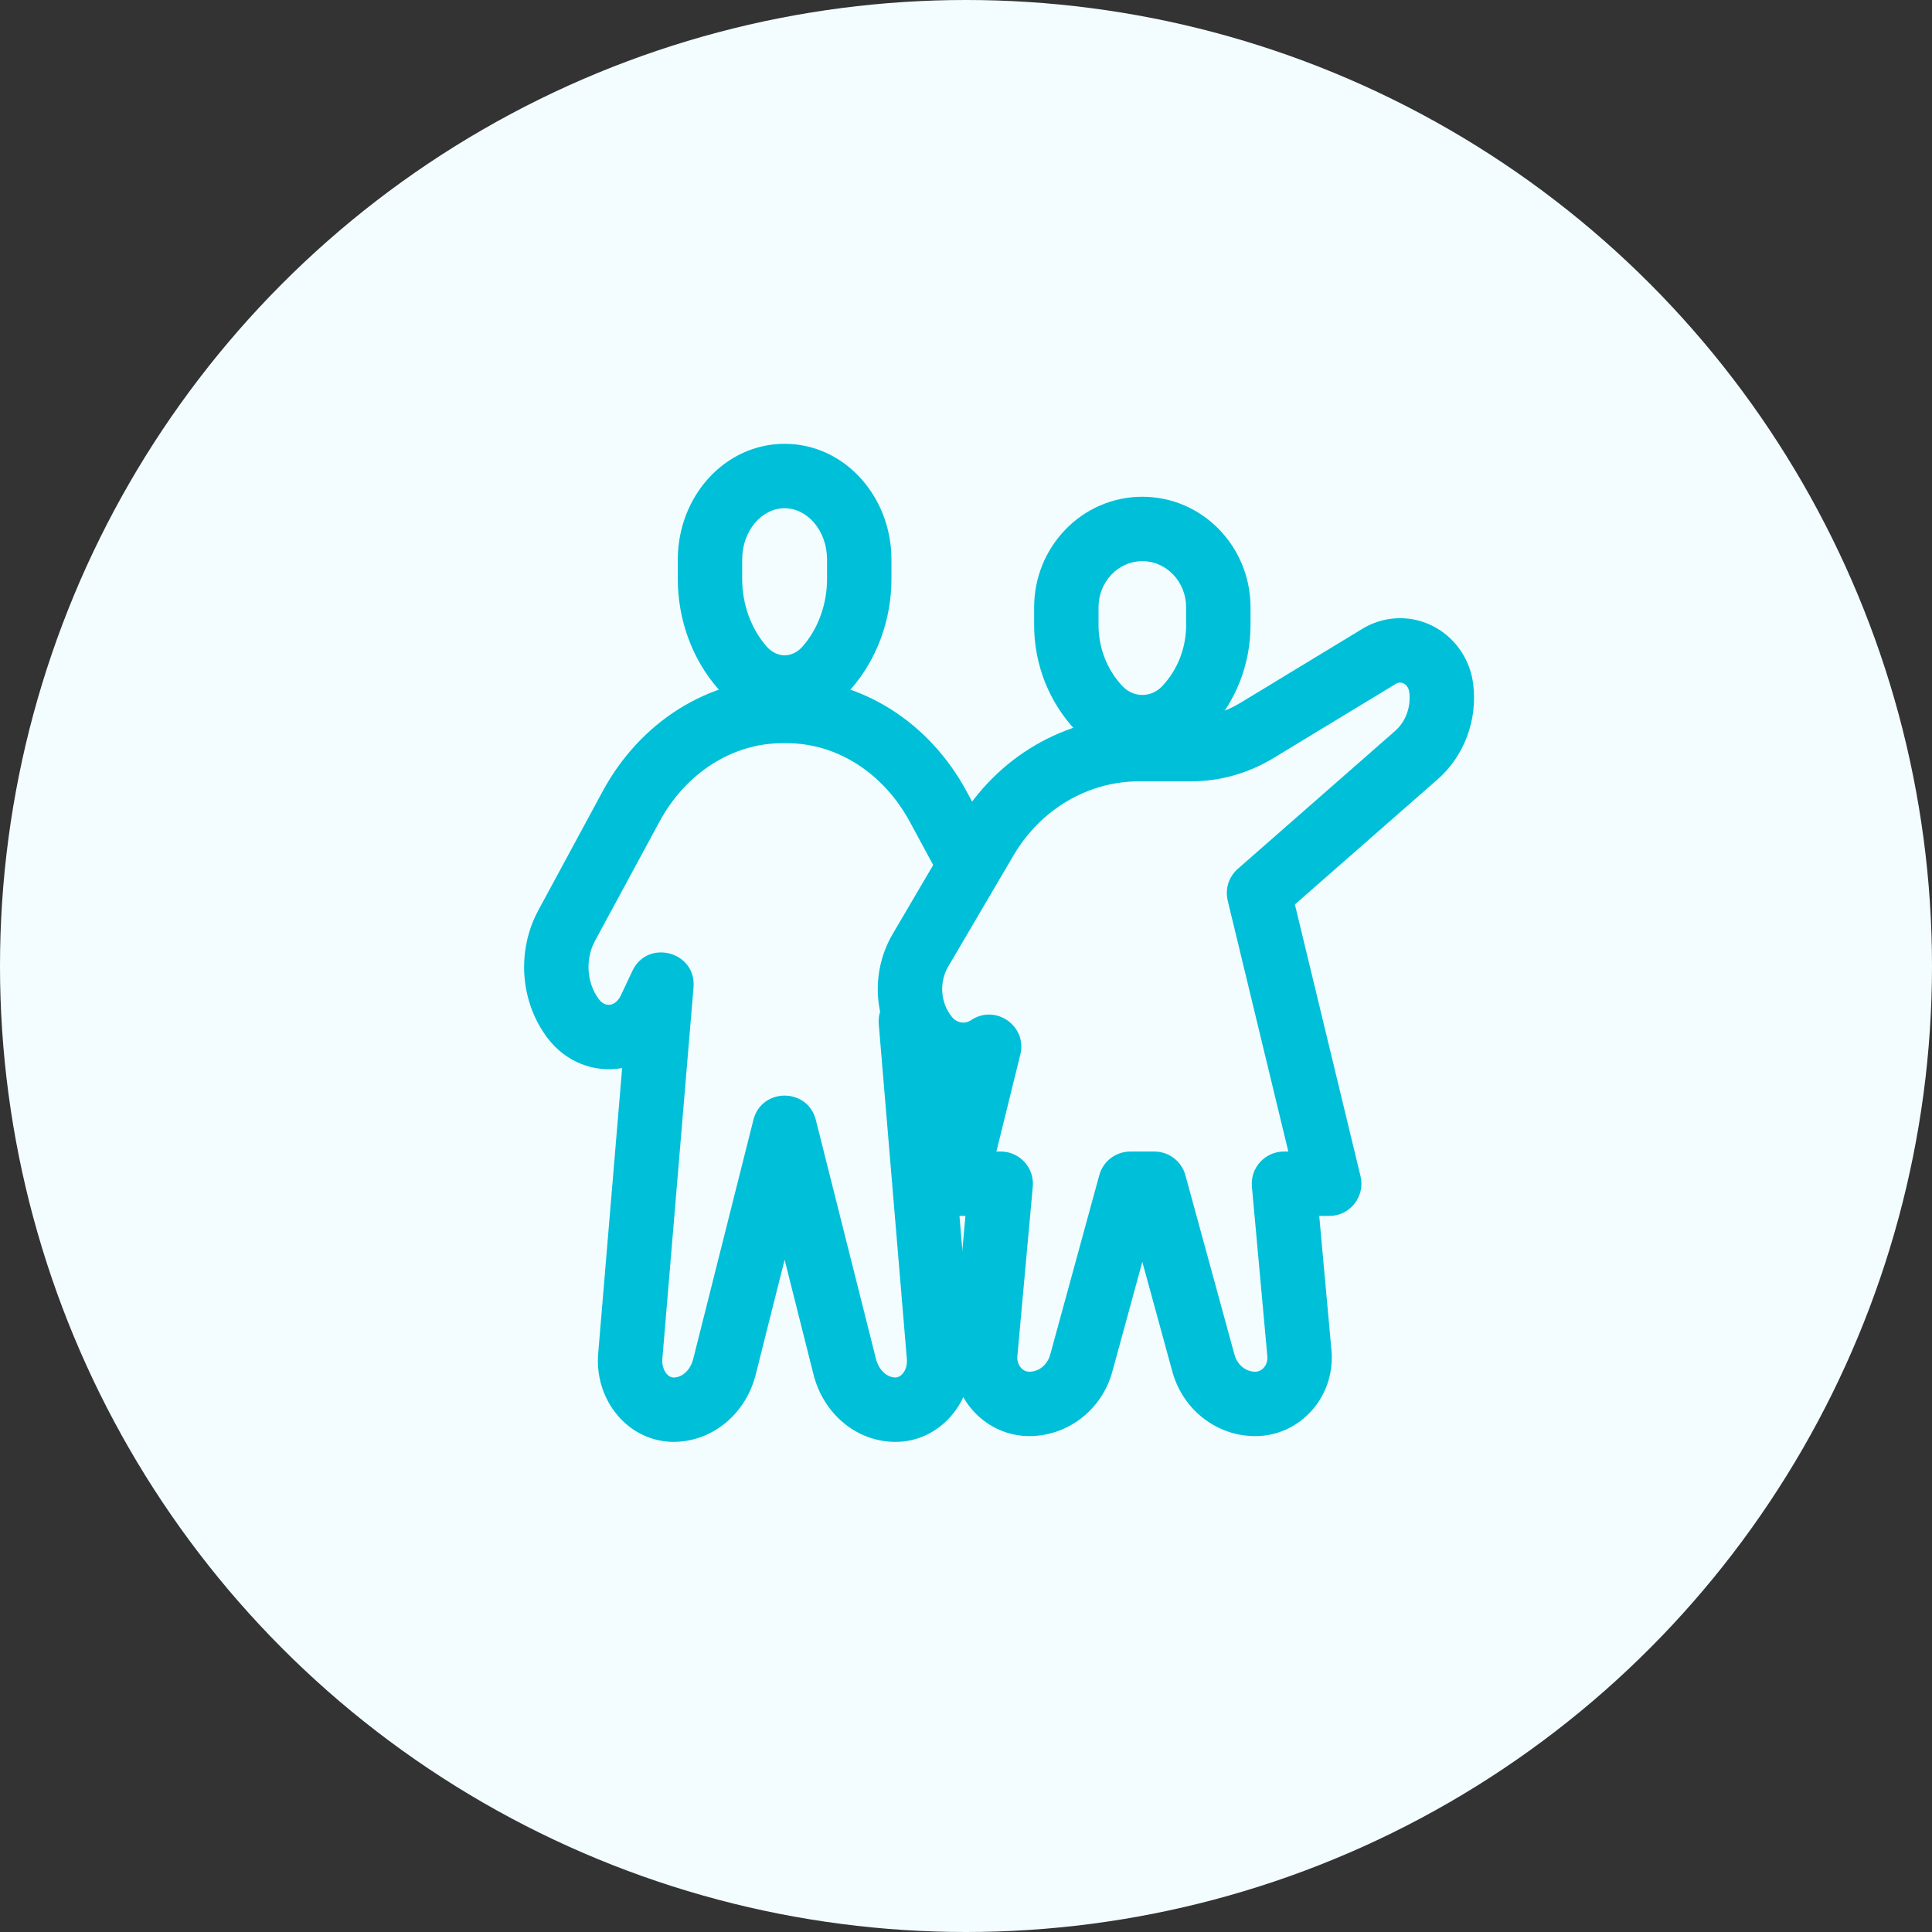
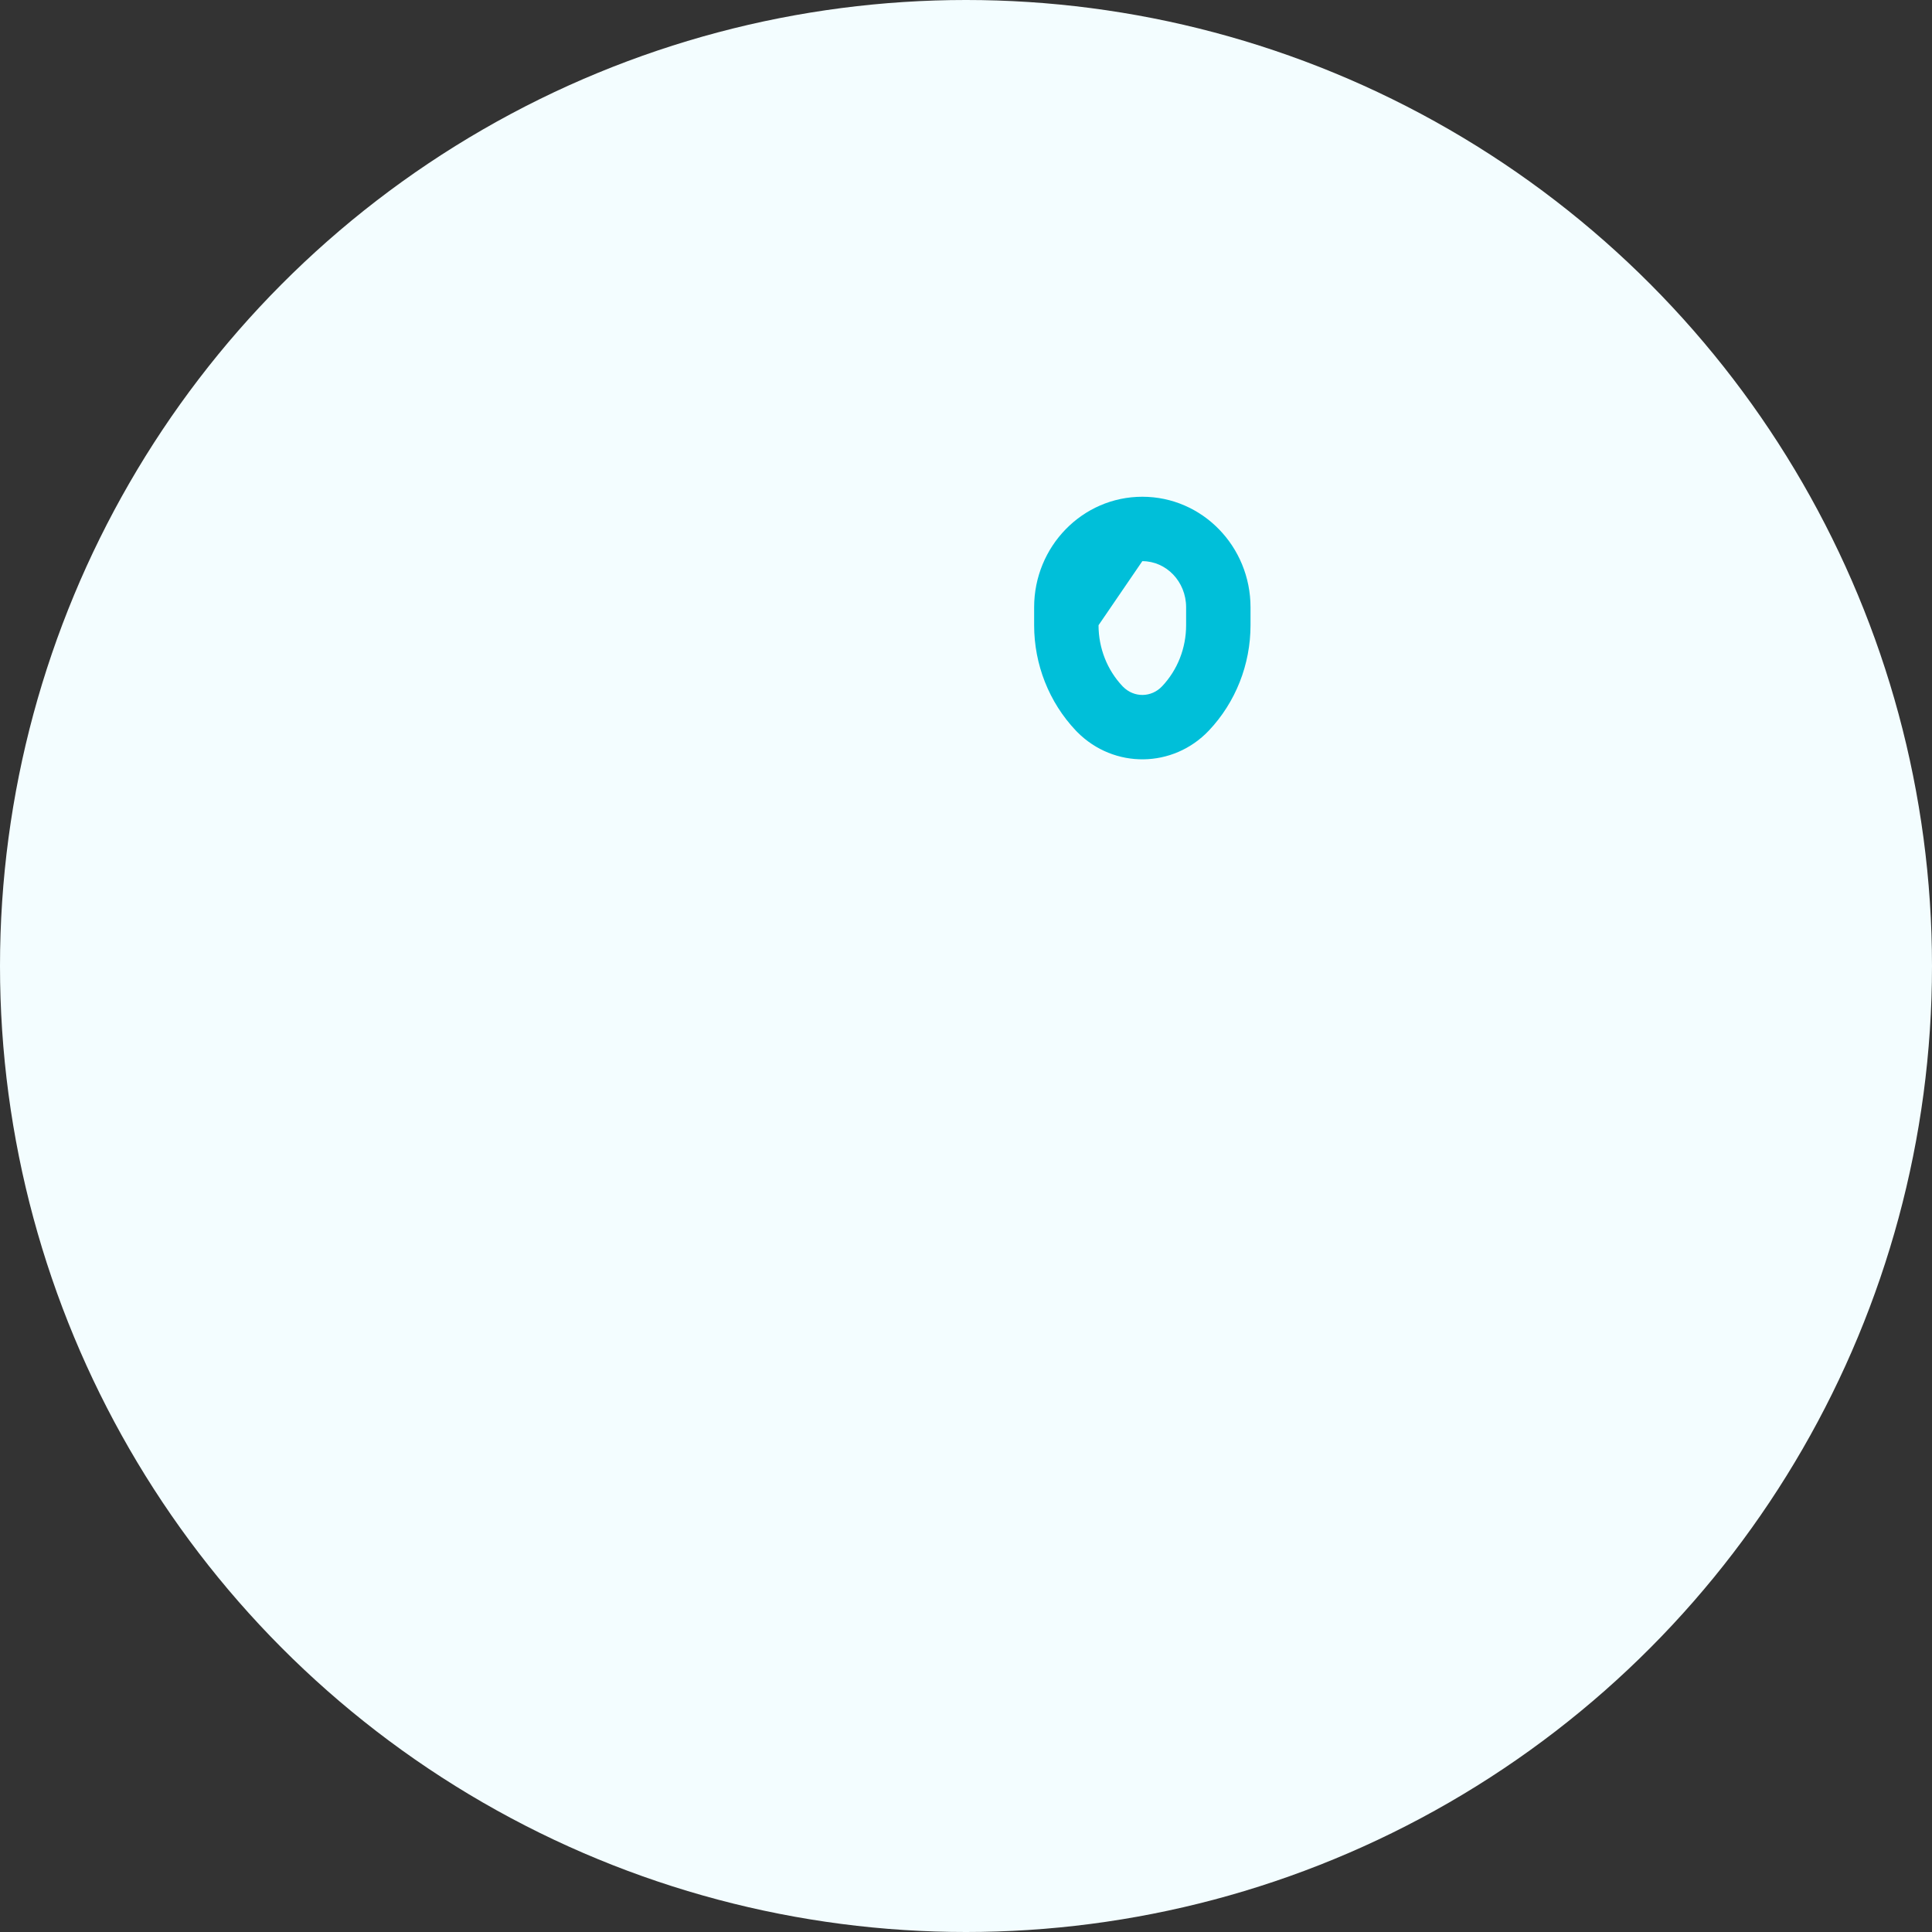
<svg xmlns="http://www.w3.org/2000/svg" width="60px" height="60px" viewBox="0 0 60 60" version="1.1">
  <rect x="0" y="0" width="60" height="60" fill="#333333" stroke="none" />
  <title>Icon / Module / Features / Onboarding</title>
  <desc>Created with Sketch.</desc>
  <g id="Symbols" stroke="none" stroke-width="1" fill="none" fill-rule="evenodd">
    <g id="Icon-/-Module-/-Features-/-Onboarding--/-Colors-/-vectors-/-White">
      <g id="Icon-/-Module-/-Features-/-Onboarding" transform="translate(-0.669, 0)">
        <circle id="BG-icon" fill="#F3FDFF" cx="30.669" cy="30" r="30" />
        <g id="1940780" transform="translate(16, 12)" fill-rule="nonzero">
          <g id="Group" stroke-linecap="round" stroke-linejoin="round" transform="translate(0.088, 0.967)" fill="#00BFD9">
-             <path d="M14.738,29.082 C14.741,29.129 14.741,29.129 14.744,29.18 C14.745,29.216 14.745,29.216 14.746,29.247 L14.747,29.293 C14.747,30.661 13.719,31.812 12.391,31.812 C11.181,31.812 10.152,30.938 9.845,29.719 L8.948,26.155 L8.051,29.719 C7.744,30.938 6.714,31.812 5.487,31.812 L5.457,31.811 C5.427,31.81 5.427,31.81 5.388,31.809 C5.333,31.805 5.333,31.805 5.273,31.8 C3.961,31.662 3.045,30.422 3.158,29.068 L3.902,20.202 C3.058,20.357 2.16,20.032 1.583,19.268 C0.732,18.141 0.621,16.559 1.298,15.306 L3.298,11.606 C4.465,9.448 6.58,8.113 8.88,8.113 L9.015,8.113 C11.316,8.113 13.431,9.448 14.597,11.606 L16.598,15.306 C17.275,16.559 17.163,18.141 16.311,19.27 L16.297,19.289 L16.281,19.31 C15.697,20.054 14.846,20.414 14.007,20.366 L14.738,29.082 Z M13.57,18.046 L13.689,18.163 C13.998,18.466 14.425,18.435 14.704,18.078 L14.711,18.069 L14.717,18.063 C15.093,17.564 15.145,16.825 14.838,16.257 L12.838,12.557 C12.012,11.029 10.561,10.113 9.015,10.113 L8.88,10.113 C7.335,10.113 5.884,11.029 5.058,12.557 L3.057,16.257 C2.75,16.825 2.803,17.564 3.179,18.063 C3.339,18.274 3.559,18.295 3.733,18.13 C3.783,18.082 3.827,18.02 3.861,17.948 L4.218,17.189 C4.691,16.179 6.213,16.586 6.119,17.697 L5.151,29.235 C5.125,29.55 5.304,29.792 5.465,29.809 C5.501,29.812 5.501,29.812 5.494,29.811 C5.507,29.812 5.507,29.812 5.505,29.812 C5.762,29.812 6.02,29.593 6.111,29.231 L7.978,21.814 C8.232,20.806 9.664,20.806 9.918,21.814 L11.784,29.231 C11.875,29.593 12.134,29.812 12.391,29.812 C12.56,29.812 12.747,29.603 12.747,29.307 L12.746,29.279 C12.746,29.264 12.746,29.264 12.746,29.264 L12.744,29.235 L11.872,18.842 C11.795,17.918 12.908,17.395 13.57,18.046 Z" id="Path" />
-             <path d="M12.266,4.413 L12.266,5.006 C12.266,6.274 11.821,7.498 11.018,8.42 C9.917,9.684 8.056,9.709 6.923,8.47 L6.901,8.447 L6.878,8.42 C6.074,7.498 5.63,6.274 5.63,5.006 L5.63,4.413 C5.63,2.45 7.088,0.816 8.948,0.816 C10.807,0.816 12.266,2.45 12.266,4.413 Z M10.266,4.413 C10.266,3.507 9.649,2.816 8.948,2.816 C8.247,2.816 7.63,3.507 7.63,4.413 L7.63,5.006 C7.63,5.798 7.904,6.553 8.383,7.103 L8.393,7.115 L8.401,7.123 C8.725,7.477 9.192,7.471 9.51,7.106 C9.991,6.553 10.266,5.798 10.266,5.006 L10.266,4.413 Z" id="Path" />
-           </g>
+             </g>
          <g id="Group" transform="translate(11.669, 3)">
-             <path d="M8.476,0.427 C10.339,0.427 11.836,1.971 11.836,3.861 L11.836,4.417 C11.836,5.637 11.373,6.81 10.543,7.688 C9.432,8.86 7.597,8.883 6.456,7.735 L6.435,7.713 L6.41,7.688 C5.58,6.81 5.116,5.637 5.116,4.417 L5.116,3.861 C5.116,1.971 6.614,0.427 8.476,0.427 Z M8.476,2.427 C7.732,2.427 7.116,3.062 7.116,3.861 L7.116,4.417 C7.116,5.127 7.385,5.808 7.86,6.31 L7.87,6.321 L7.878,6.328 C8.22,6.673 8.756,6.666 9.09,6.313 C9.568,5.808 9.836,5.127 9.836,4.417 L9.836,3.861 C9.836,3.062 9.221,2.427 8.476,2.427 Z" id="Path" fill="#00BFD9" />
-             <path d="M13.214,13.088 L15.252,21.527 C15.404,22.156 14.928,22.762 14.28,22.762 L13.97,22.762 L14.351,26.95 C14.355,26.996 14.355,26.996 14.358,27.048 C14.359,27.085 14.359,27.085 14.36,27.116 L14.36,27.162 C14.36,28.497 13.307,29.6 11.982,29.6 C10.776,29.6 9.73,28.773 9.408,27.595 L8.476,24.188 L7.545,27.595 C7.223,28.773 6.177,29.6 4.954,29.6 L4.923,29.599 C4.892,29.598 4.892,29.598 4.853,29.597 C4.798,29.593 4.798,29.593 4.736,29.588 C3.423,29.454 2.482,28.259 2.603,26.935 L2.983,22.762 L2.669,22.762 C2.02,22.762 1.543,22.153 1.697,21.523 L1.932,20.569 L2.393,18.7 C1.872,18.585 1.384,18.298 1.018,17.851 C0.129,16.767 0.011,15.218 0.724,14.005 L2.751,10.552 C3.948,8.514 6.075,7.265 8.373,7.265 L9.986,7.265 C10.518,7.265 11.043,7.118 11.509,6.835 L15.312,4.527 C15.574,4.368 15.865,4.264 16.167,4.221 C17.439,4.042 18.589,4.961 18.751,6.242 C18.892,7.357 18.477,8.474 17.643,9.206 L13.214,13.088 Z" id="Path" fill="#00BFD9" />
+             <path d="M8.476,0.427 C10.339,0.427 11.836,1.971 11.836,3.861 L11.836,4.417 C11.836,5.637 11.373,6.81 10.543,7.688 C9.432,8.86 7.597,8.883 6.456,7.735 L6.435,7.713 L6.41,7.688 C5.58,6.81 5.116,5.637 5.116,4.417 L5.116,3.861 C5.116,1.971 6.614,0.427 8.476,0.427 Z M8.476,2.427 L7.116,4.417 C7.116,5.127 7.385,5.808 7.86,6.31 L7.87,6.321 L7.878,6.328 C8.22,6.673 8.756,6.666 9.09,6.313 C9.568,5.808 9.836,5.127 9.836,4.417 L9.836,3.861 C9.836,3.062 9.221,2.427 8.476,2.427 Z" id="Path" fill="#00BFD9" />
            <path d="M11.128,12.97 C11.041,12.608 11.161,12.228 11.441,11.983 L16.324,7.702 C16.655,7.412 16.825,6.954 16.766,6.492 C16.742,6.3 16.593,6.181 16.447,6.201 C16.413,6.206 16.381,6.218 16.35,6.237 L12.546,8.544 C11.769,9.016 10.886,9.265 9.986,9.265 L8.373,9.265 C6.793,9.265 5.318,10.131 4.476,11.565 L2.448,15.017 C2.159,15.509 2.208,16.148 2.564,16.583 C2.72,16.773 2.968,16.81 3.158,16.682 C3.917,16.171 4.907,16.863 4.687,17.751 L3.944,20.762 L4.078,20.762 C4.667,20.762 5.128,21.267 5.074,21.852 L4.595,27.117 C4.572,27.368 4.736,27.577 4.922,27.596 C4.96,27.6 4.96,27.6 4.955,27.599 C4.95,27.599 4.95,27.599 4.962,27.599 C4.972,27.6 4.972,27.6 4.971,27.6 C5.261,27.6 5.528,27.389 5.616,27.067 L7.139,21.498 C7.257,21.063 7.652,20.762 8.103,20.762 L8.85,20.762 C9.3,20.762 9.695,21.063 9.814,21.498 L11.337,27.067 C11.425,27.389 11.691,27.6 11.982,27.6 C12.182,27.6 12.36,27.412 12.361,27.177 L12.36,27.151 C12.36,27.137 12.36,27.137 12.36,27.139 C12.36,27.14 12.36,27.136 12.358,27.117 L11.879,21.852 C11.825,21.267 12.286,20.762 12.874,20.762 L13.01,20.762 L11.128,12.97 Z" id="Path" fill="#F3FDFF" />
          </g>
        </g>
      </g>
    </g>
  </g>
</svg>